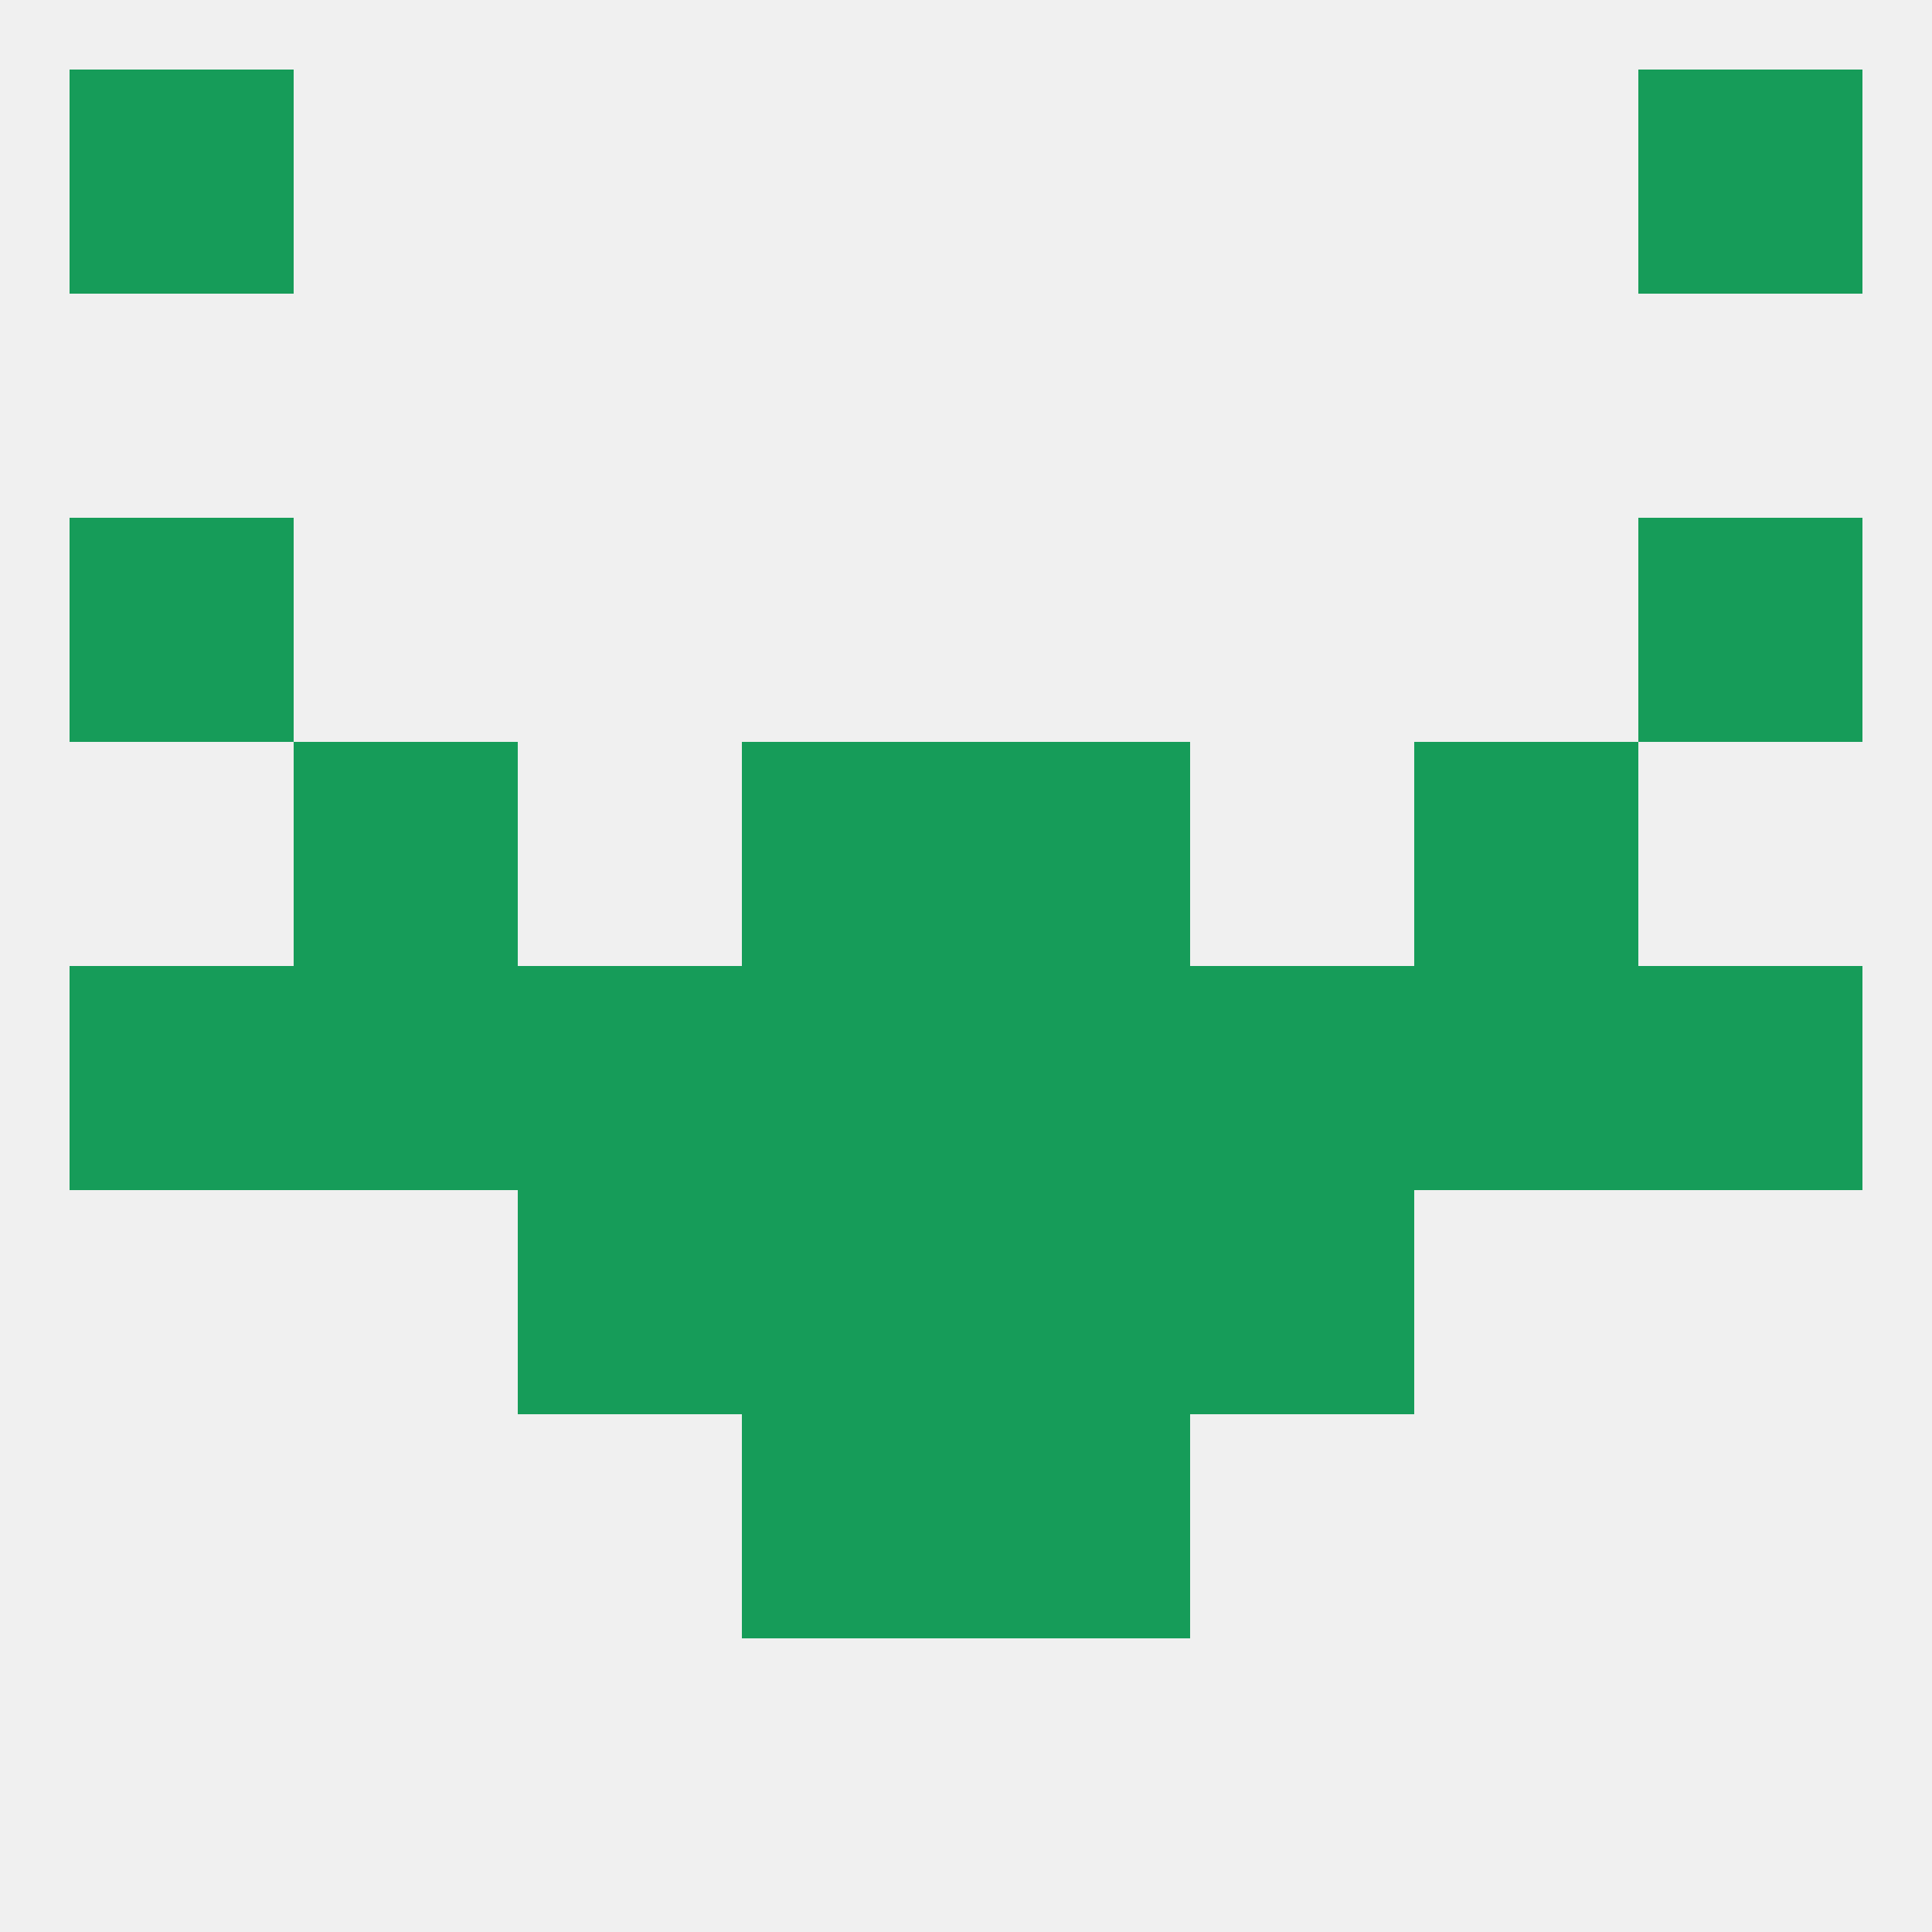
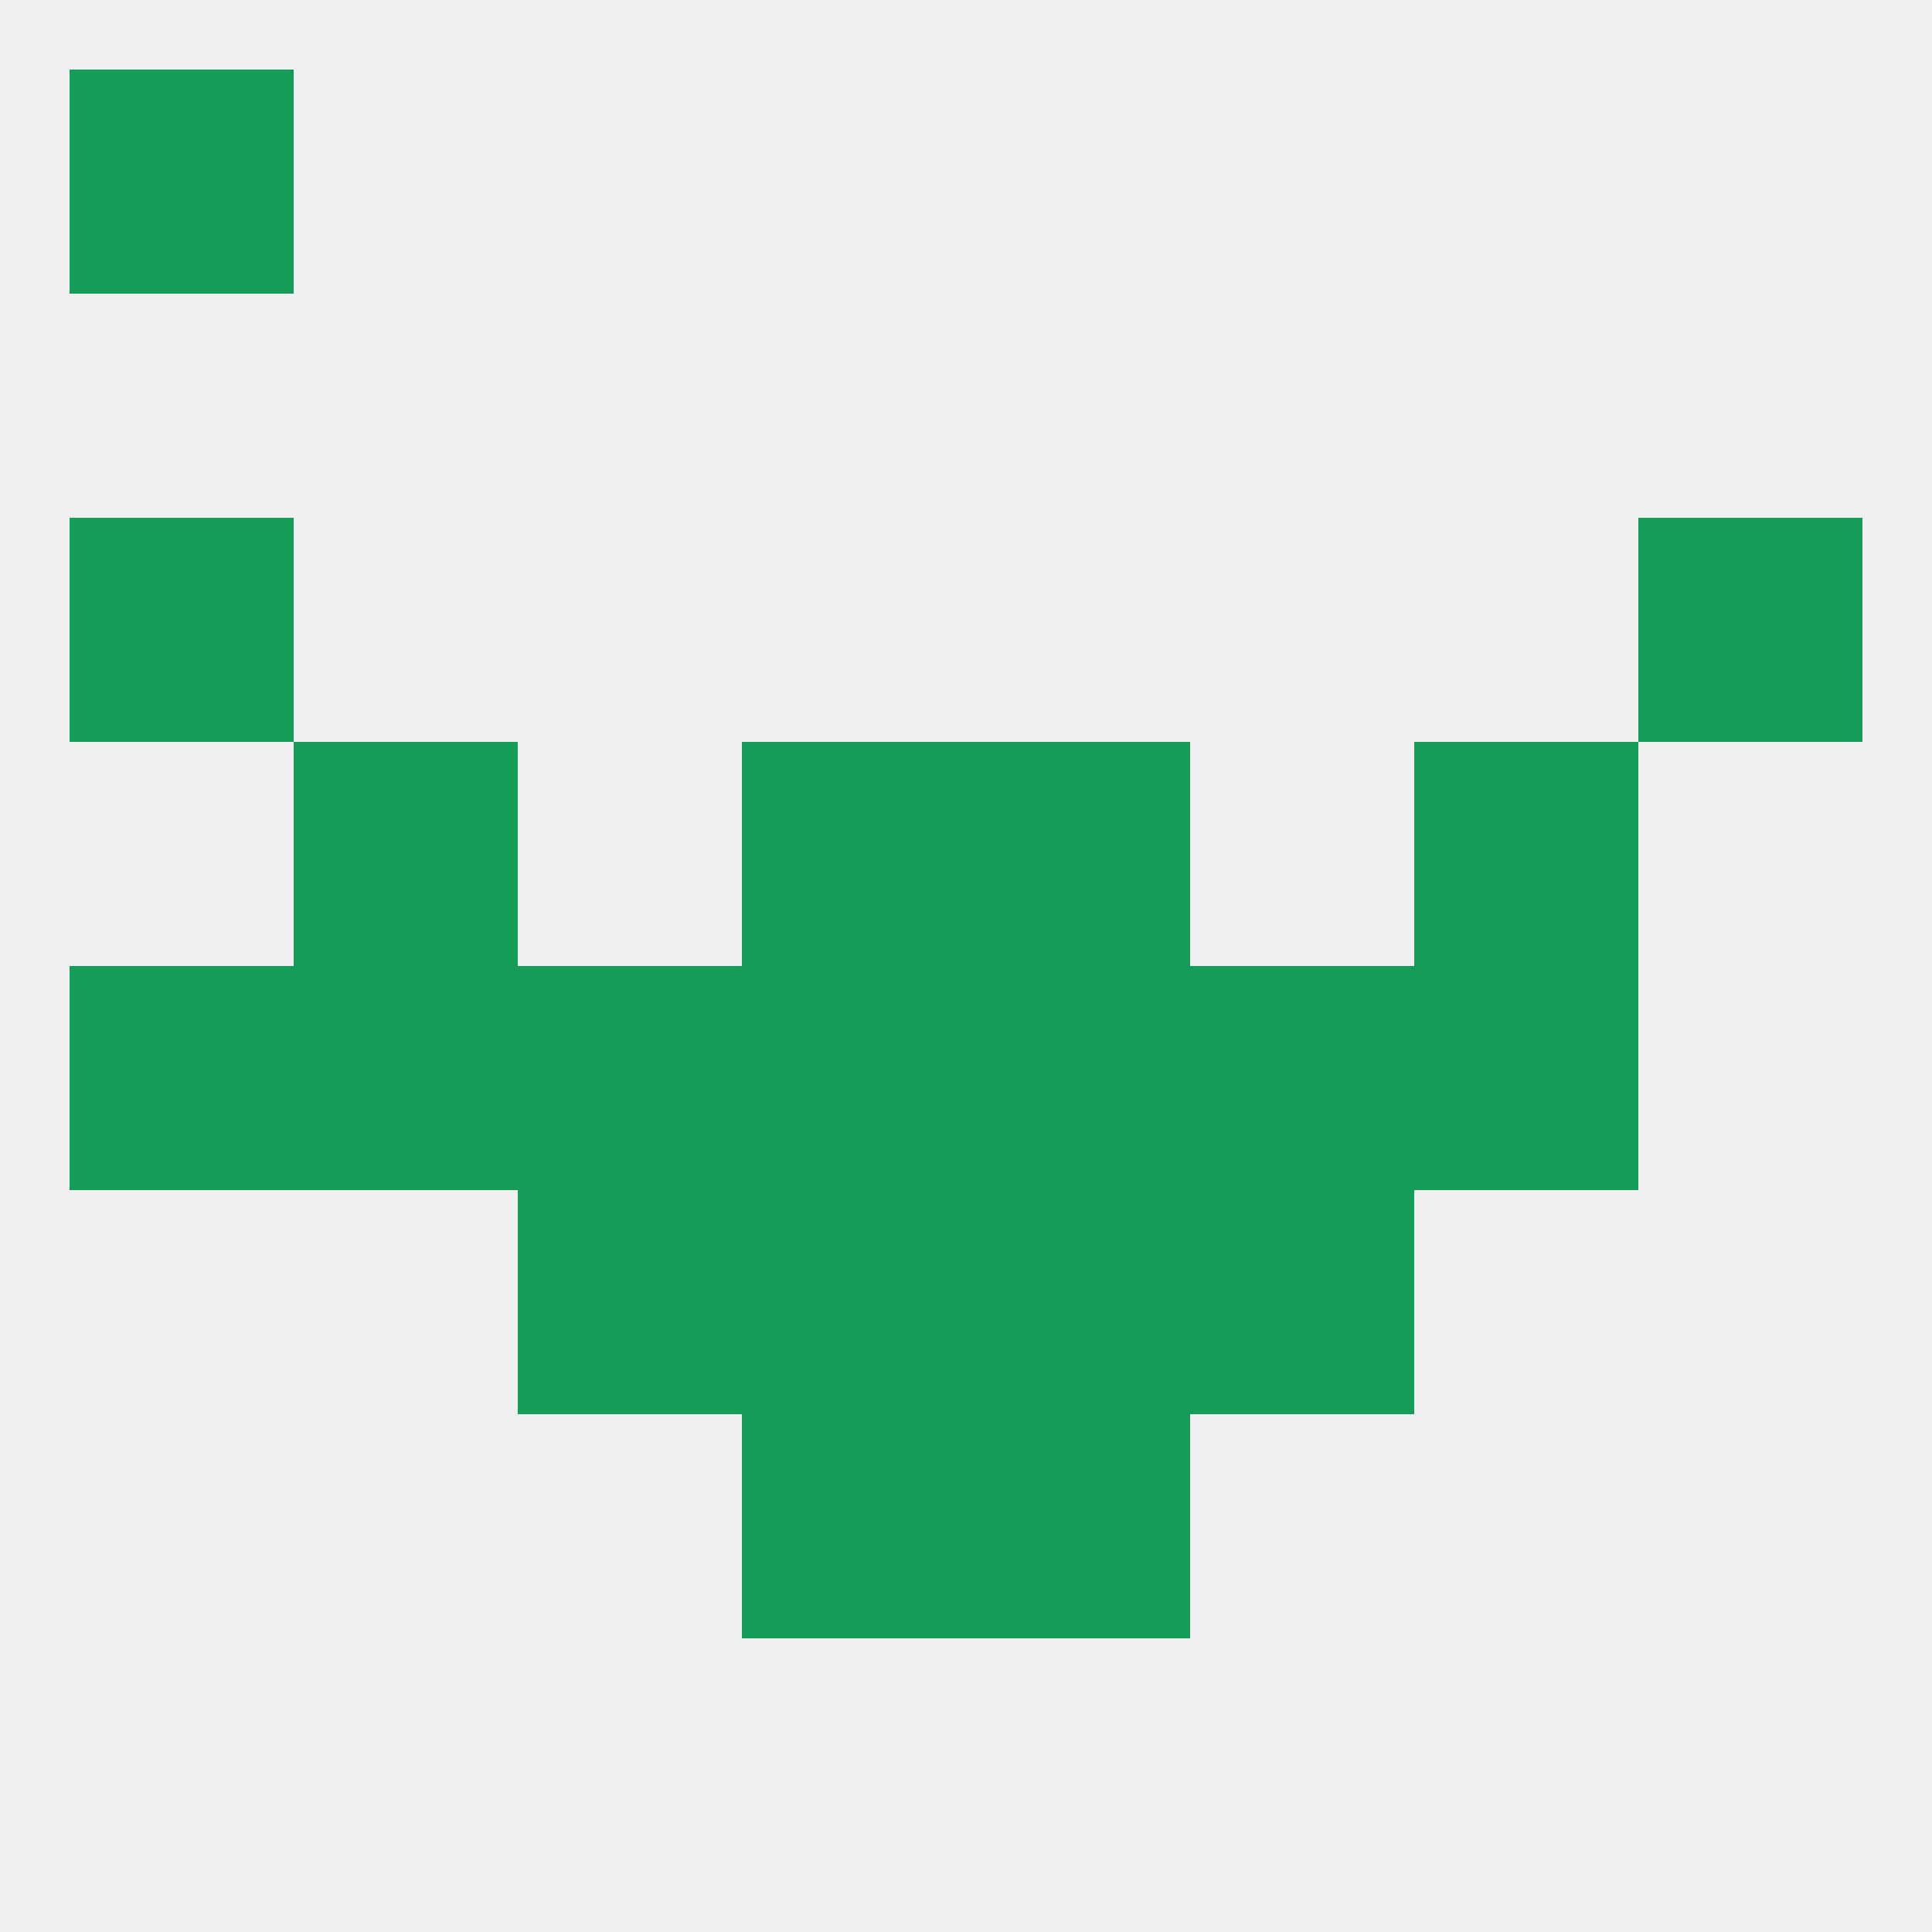
<svg xmlns="http://www.w3.org/2000/svg" version="1.1" baseprofile="full" width="250" height="250" viewBox="0 0 250 250">
  <rect width="100%" height="100%" fill="rgba(240,240,240,255)" />
  <rect x="96" y="183" width="29" height="29" fill="rgba(22,156,89,255)" />
  <rect x="125" y="183" width="29" height="29" fill="rgba(22,156,89,255)" />
  <rect x="96" y="154" width="29" height="29" fill="rgba(22,156,89,255)" />
  <rect x="125" y="154" width="29" height="29" fill="rgba(22,156,89,255)" />
  <rect x="67" y="154" width="29" height="29" fill="rgba(22,156,89,255)" />
  <rect x="154" y="154" width="29" height="29" fill="rgba(22,156,89,255)" />
  <rect x="96" y="96" width="29" height="29" fill="rgba(22,156,89,255)" />
  <rect x="125" y="96" width="29" height="29" fill="rgba(22,156,89,255)" />
  <rect x="38" y="96" width="29" height="29" fill="rgba(22,156,89,255)" />
  <rect x="183" y="96" width="29" height="29" fill="rgba(22,156,89,255)" />
  <rect x="9" y="67" width="29" height="29" fill="rgba(22,156,89,255)" />
  <rect x="212" y="67" width="29" height="29" fill="rgba(22,156,89,255)" />
  <rect x="9" y="9" width="29" height="29" fill="rgba(22,156,89,255)" />
-   <rect x="212" y="9" width="29" height="29" fill="rgba(22,156,89,255)" />
-   <rect x="212" y="125" width="29" height="29" fill="rgba(22,156,89,255)" />
  <rect x="125" y="125" width="29" height="29" fill="rgba(22,156,89,255)" />
  <rect x="67" y="125" width="29" height="29" fill="rgba(22,156,89,255)" />
  <rect x="154" y="125" width="29" height="29" fill="rgba(22,156,89,255)" />
  <rect x="38" y="125" width="29" height="29" fill="rgba(22,156,89,255)" />
  <rect x="183" y="125" width="29" height="29" fill="rgba(22,156,89,255)" />
  <rect x="9" y="125" width="29" height="29" fill="rgba(22,156,89,255)" />
  <rect x="96" y="125" width="29" height="29" fill="rgba(22,156,89,255)" />
</svg>